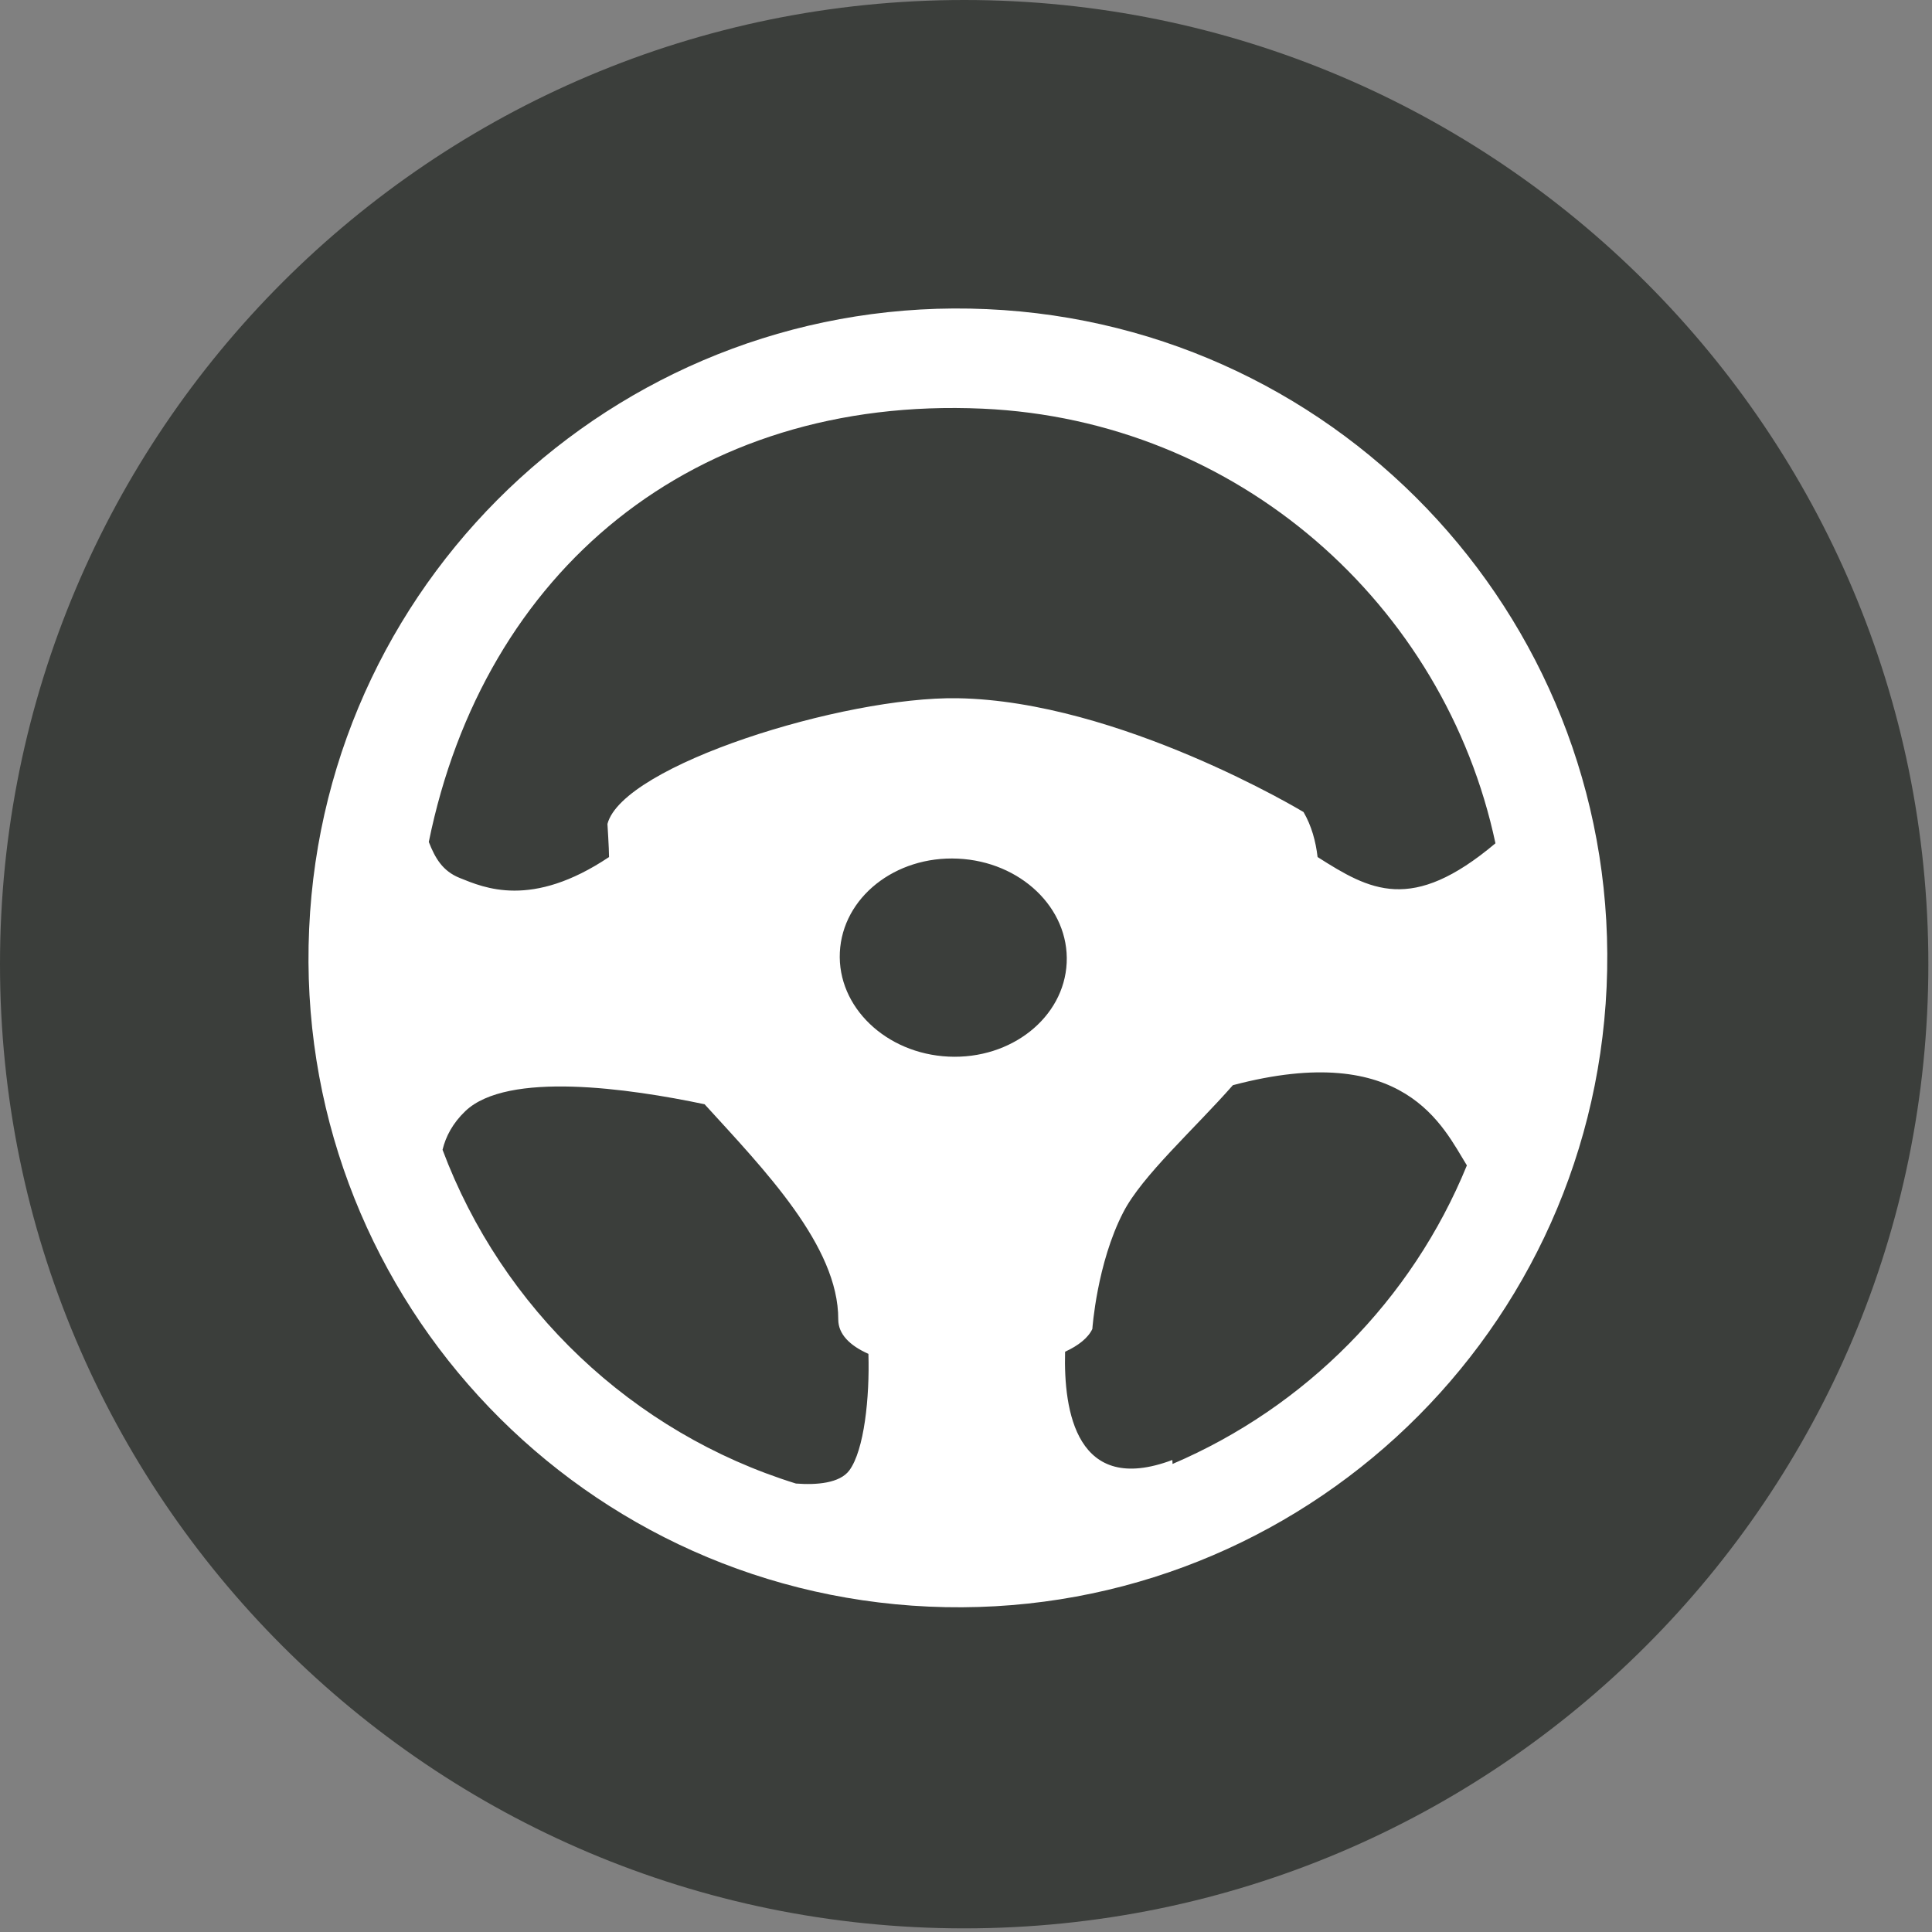
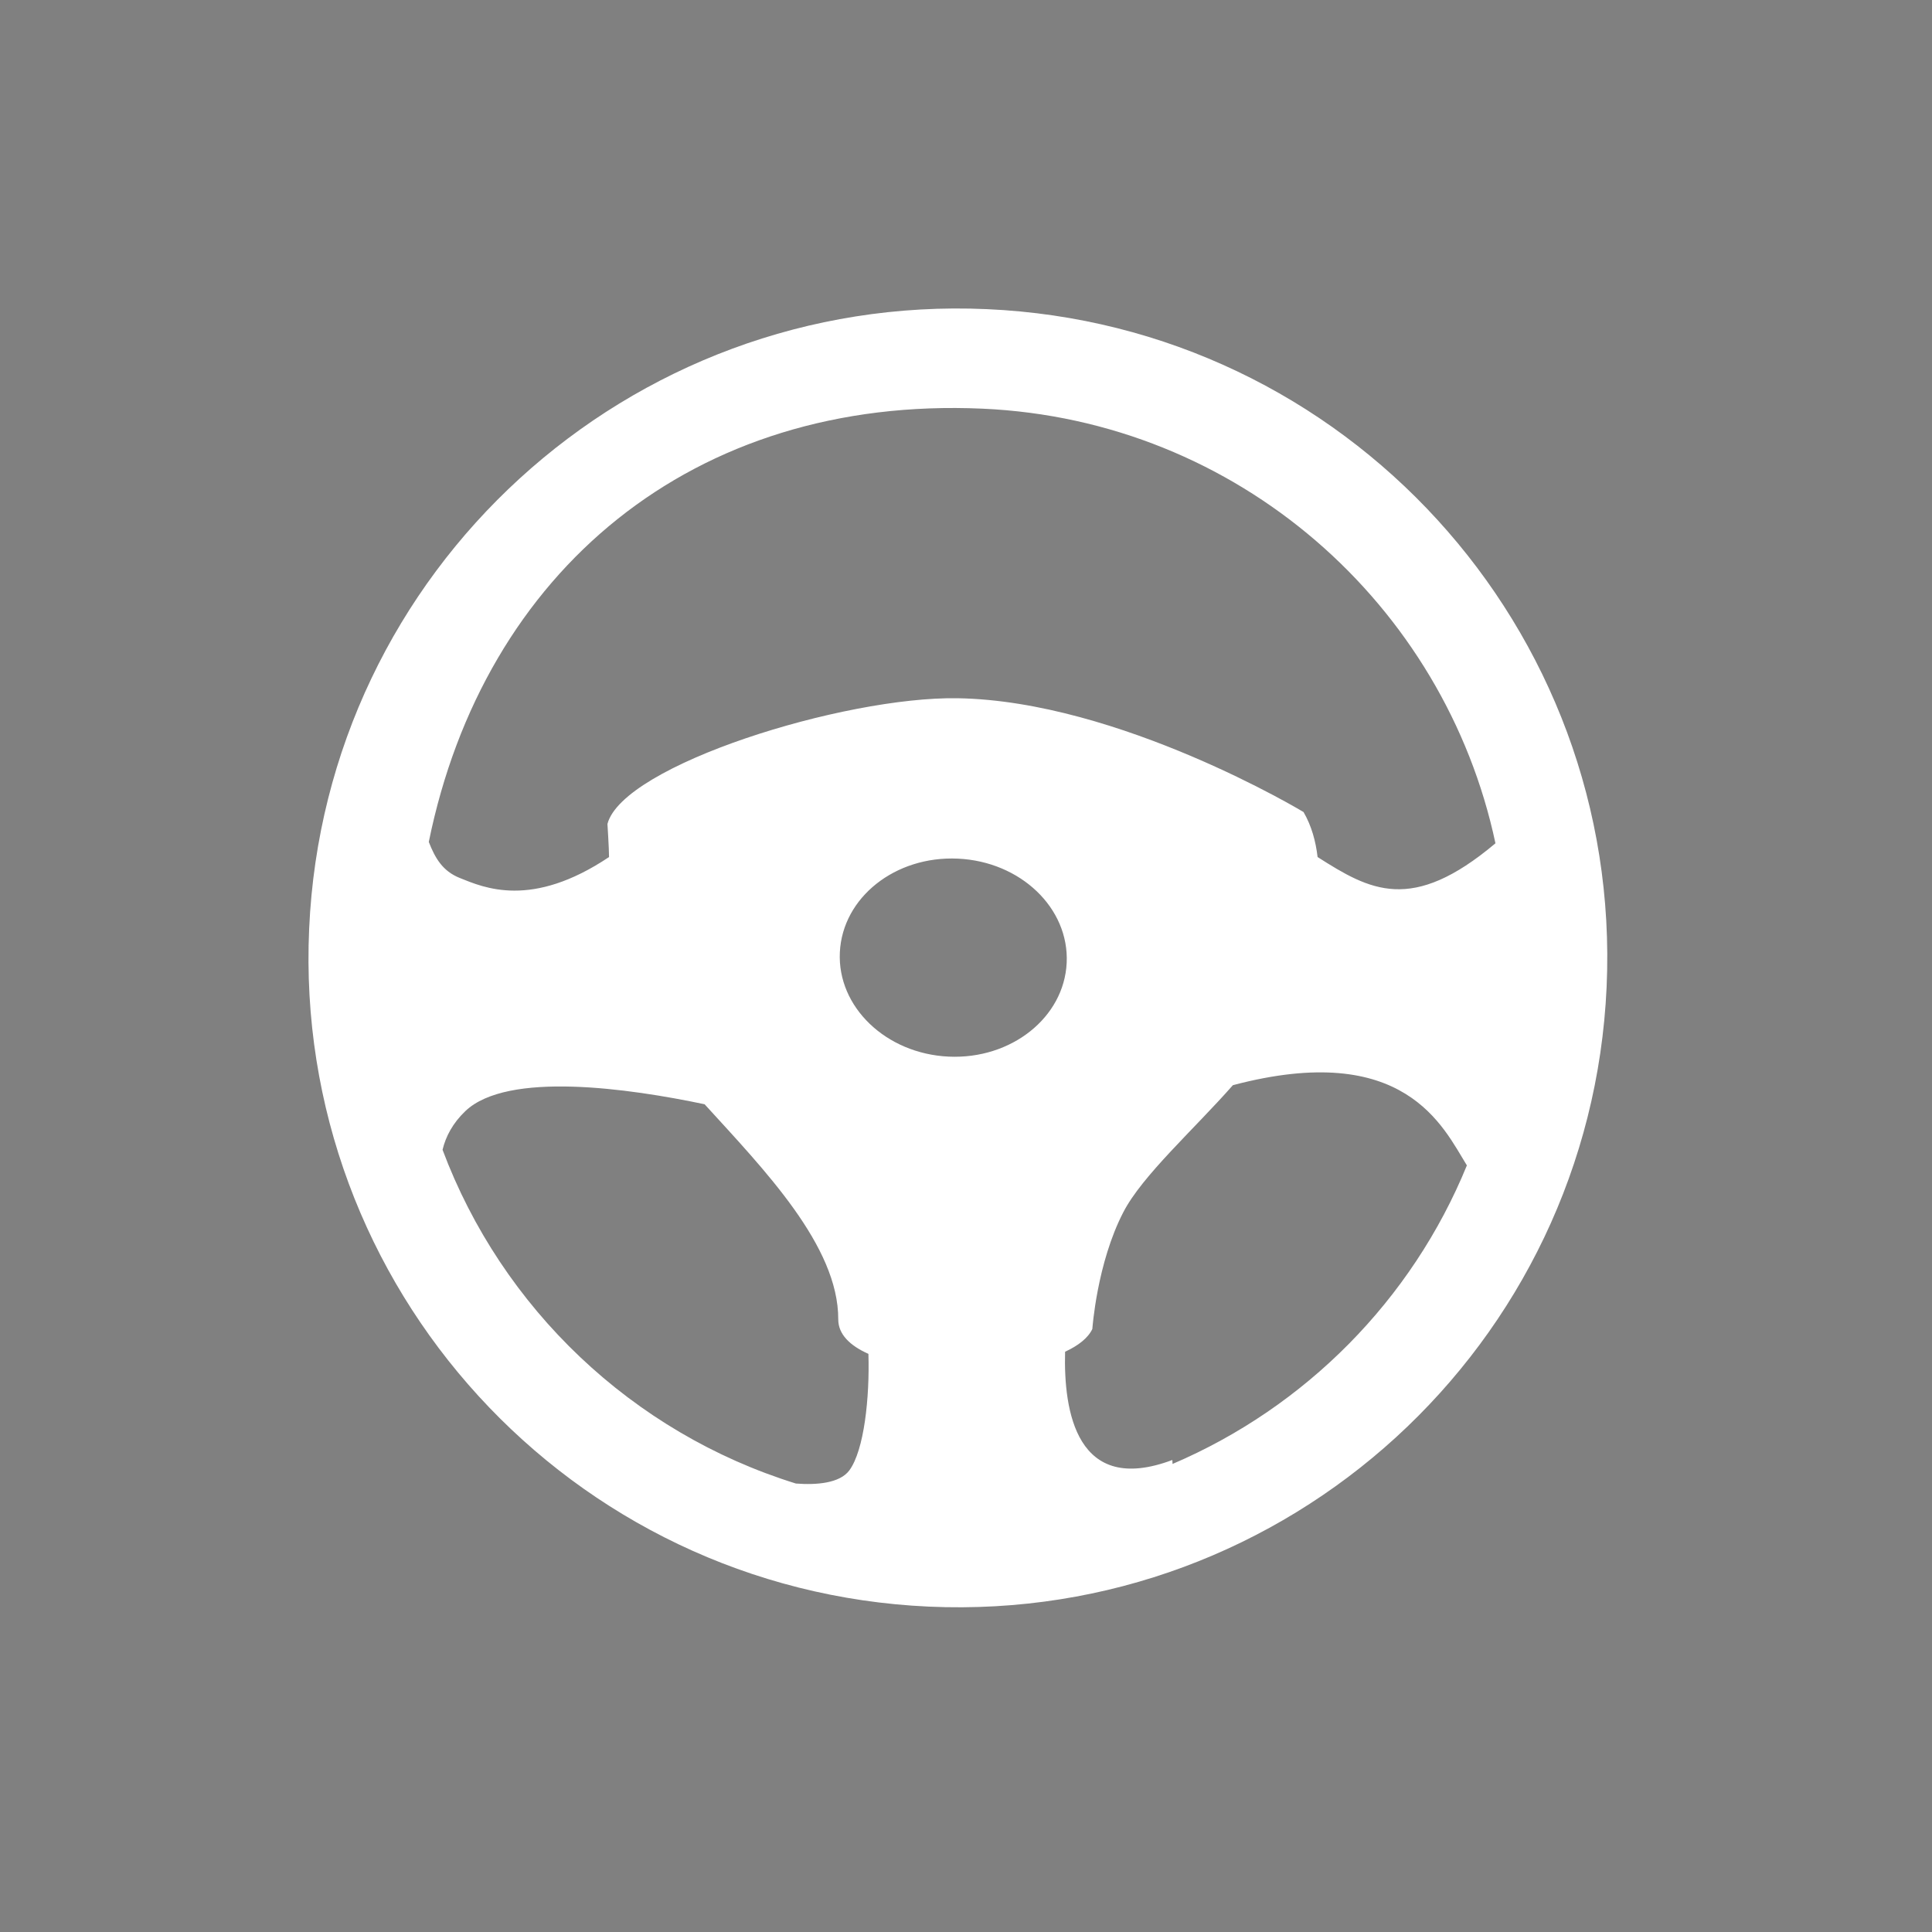
<svg xmlns="http://www.w3.org/2000/svg" width="354" zoomAndPan="magnify" viewBox="0 0 265.5 265.5" height="354" preserveAspectRatio="xMidYMid meet" version="1.0">
  <rect x="0" y="0" width="265.5" height="265.5" fill="#808080" stroke="none" />
  <defs>
    <clipPath id="9a548f3db7">
      <path d="M 0 0 L 265 0 L 265 265 L 0 265 Z M 0 0 " clip-rule="nonzero" />
    </clipPath>
    <clipPath id="a40b2dab5a">
      <path d="M 132.5 0 C 59.324 0 0 59.324 0 132.5 C 0 205.68 59.324 265 132.5 265 C 205.68 265 265 205.68 265 132.5 C 265 59.324 205.68 0 132.5 0 Z M 132.5 0 " clip-rule="nonzero" />
    </clipPath>
  </defs>
  <g clip-path="url(#9a548f3db7)">
    <g clip-path="url(#a40b2dab5a)">
-       <path fill="#3b3e3b" d="M 0 0 L 265 0 L 265 265 L 0 265 Z M 0 0 " fill-opacity="1" fill-rule="nonzero" />
-     </g>
+       </g>
  </g>
  <path fill="#ffffff" d="M 135.637 42.484 C 86.387 40.266 44.668 78.387 42.484 127.633 C 40.266 176.883 78.387 218.566 127.633 220.785 C 176.883 223.004 218.566 184.887 220.785 135.637 C 223.004 86.387 184.887 44.668 135.637 42.484 Z M 135.02 56.16 C 170.117 57.727 198.523 83.043 205.508 115.887 C 193.98 125.598 188.27 122.359 181.066 117.777 C 180.812 115.594 180.23 113.484 179.137 111.594 C 179.137 111.594 153.824 96.316 131.598 95.953 C 115.922 95.699 85.586 105.156 83.477 113.23 C 83.477 113.23 83.695 116.613 83.695 117.777 C 73.039 124.906 66.527 121.996 63.18 120.652 C 60.816 119.703 59.797 117.922 58.926 115.703 C 66.492 78.496 95.227 54.379 135.02 56.16 Z M 115.414 130.871 C 115.777 123.344 123.016 117.594 131.637 117.996 C 140.254 118.395 146.949 124.797 146.586 132.328 C 146.223 139.82 138.984 145.602 130.363 145.203 C 121.742 144.801 115.051 138.363 115.414 130.871 Z M 60.816 158.004 C 61.254 156.188 62.199 154.367 63.945 152.695 C 69.727 147.168 86.461 149.566 96.828 151.75 C 105.012 160.734 115.23 171.211 115.195 181.32 C 115.195 183.359 116.797 184.922 119.34 186.051 C 119.523 192.051 118.758 199.289 116.723 202.055 C 115.414 203.836 112.211 204.09 109.375 203.871 C 86.859 196.887 68.965 179.758 60.816 158.004 Z M 161.133 201.18 C 161.133 200.816 161.098 200.637 161.098 200.637 C 147.93 205.582 146.148 193.941 146.367 185.758 C 148.184 184.922 149.531 183.867 150.113 182.629 C 150.113 182.629 150.73 173.609 154.367 166.59 C 156.949 161.57 164.117 155.168 169.426 149.129 C 193.07 142.875 198.309 154.879 201.582 160.152 C 194.016 178.664 179.355 193.398 161.133 201.18 Z M 161.133 201.18 " fill-opacity="1" fill-rule="nonzero" />
</svg>